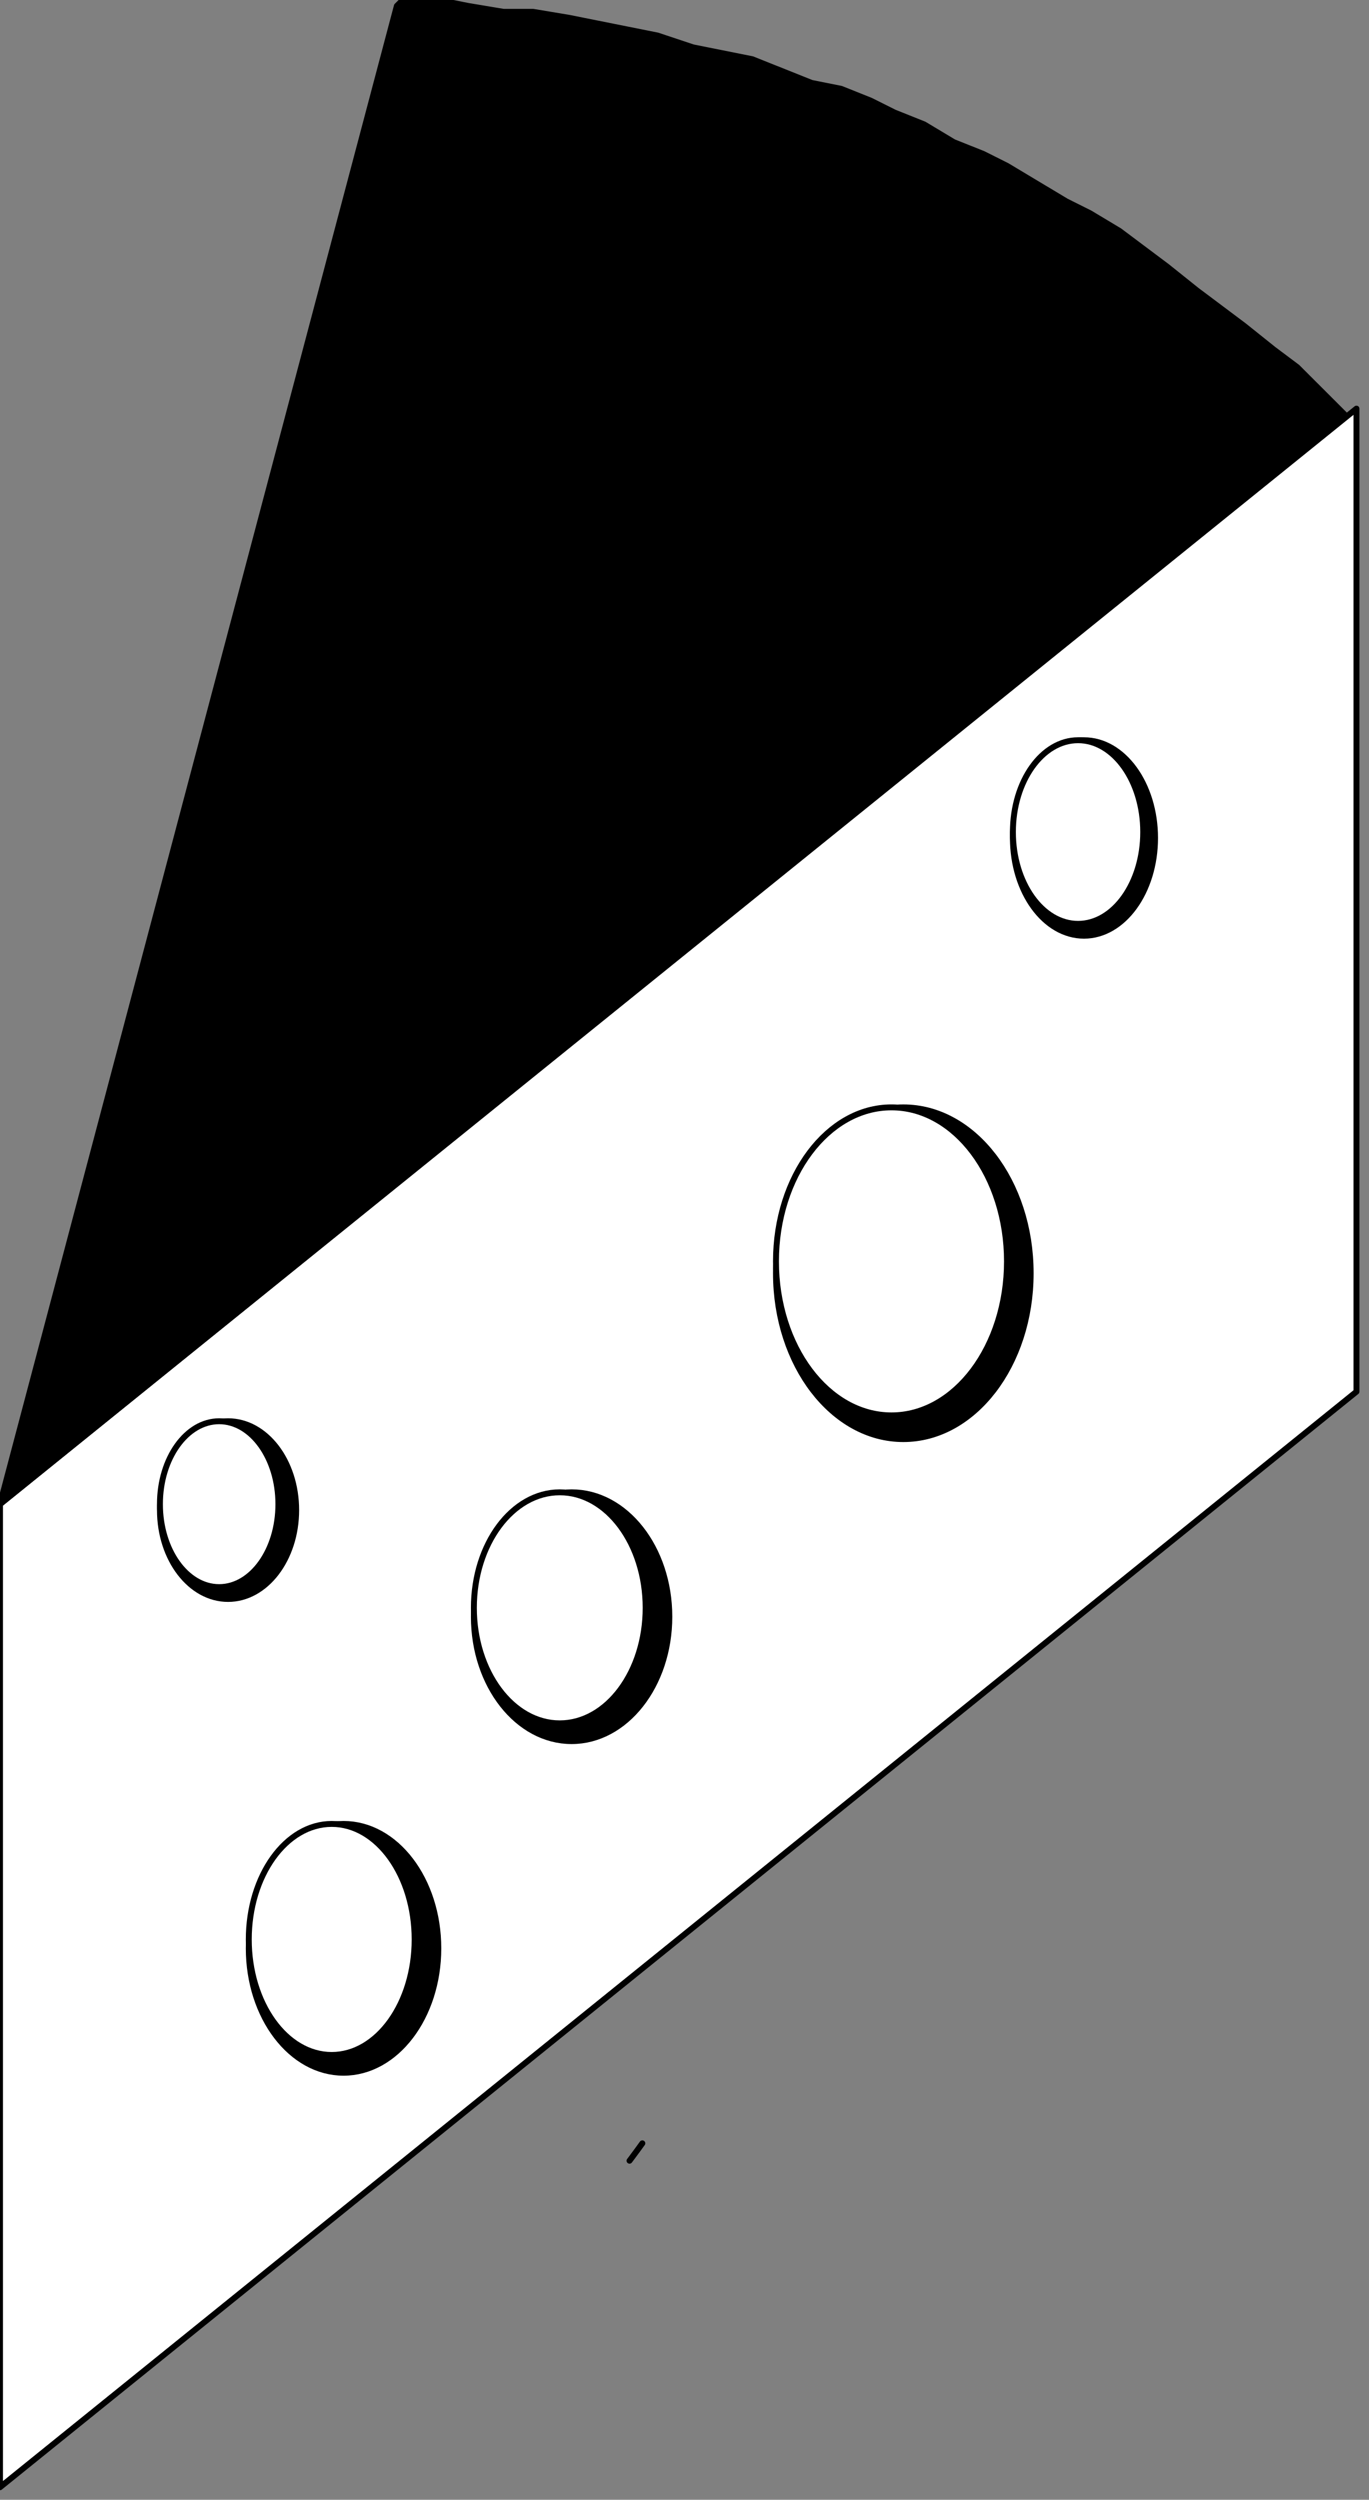
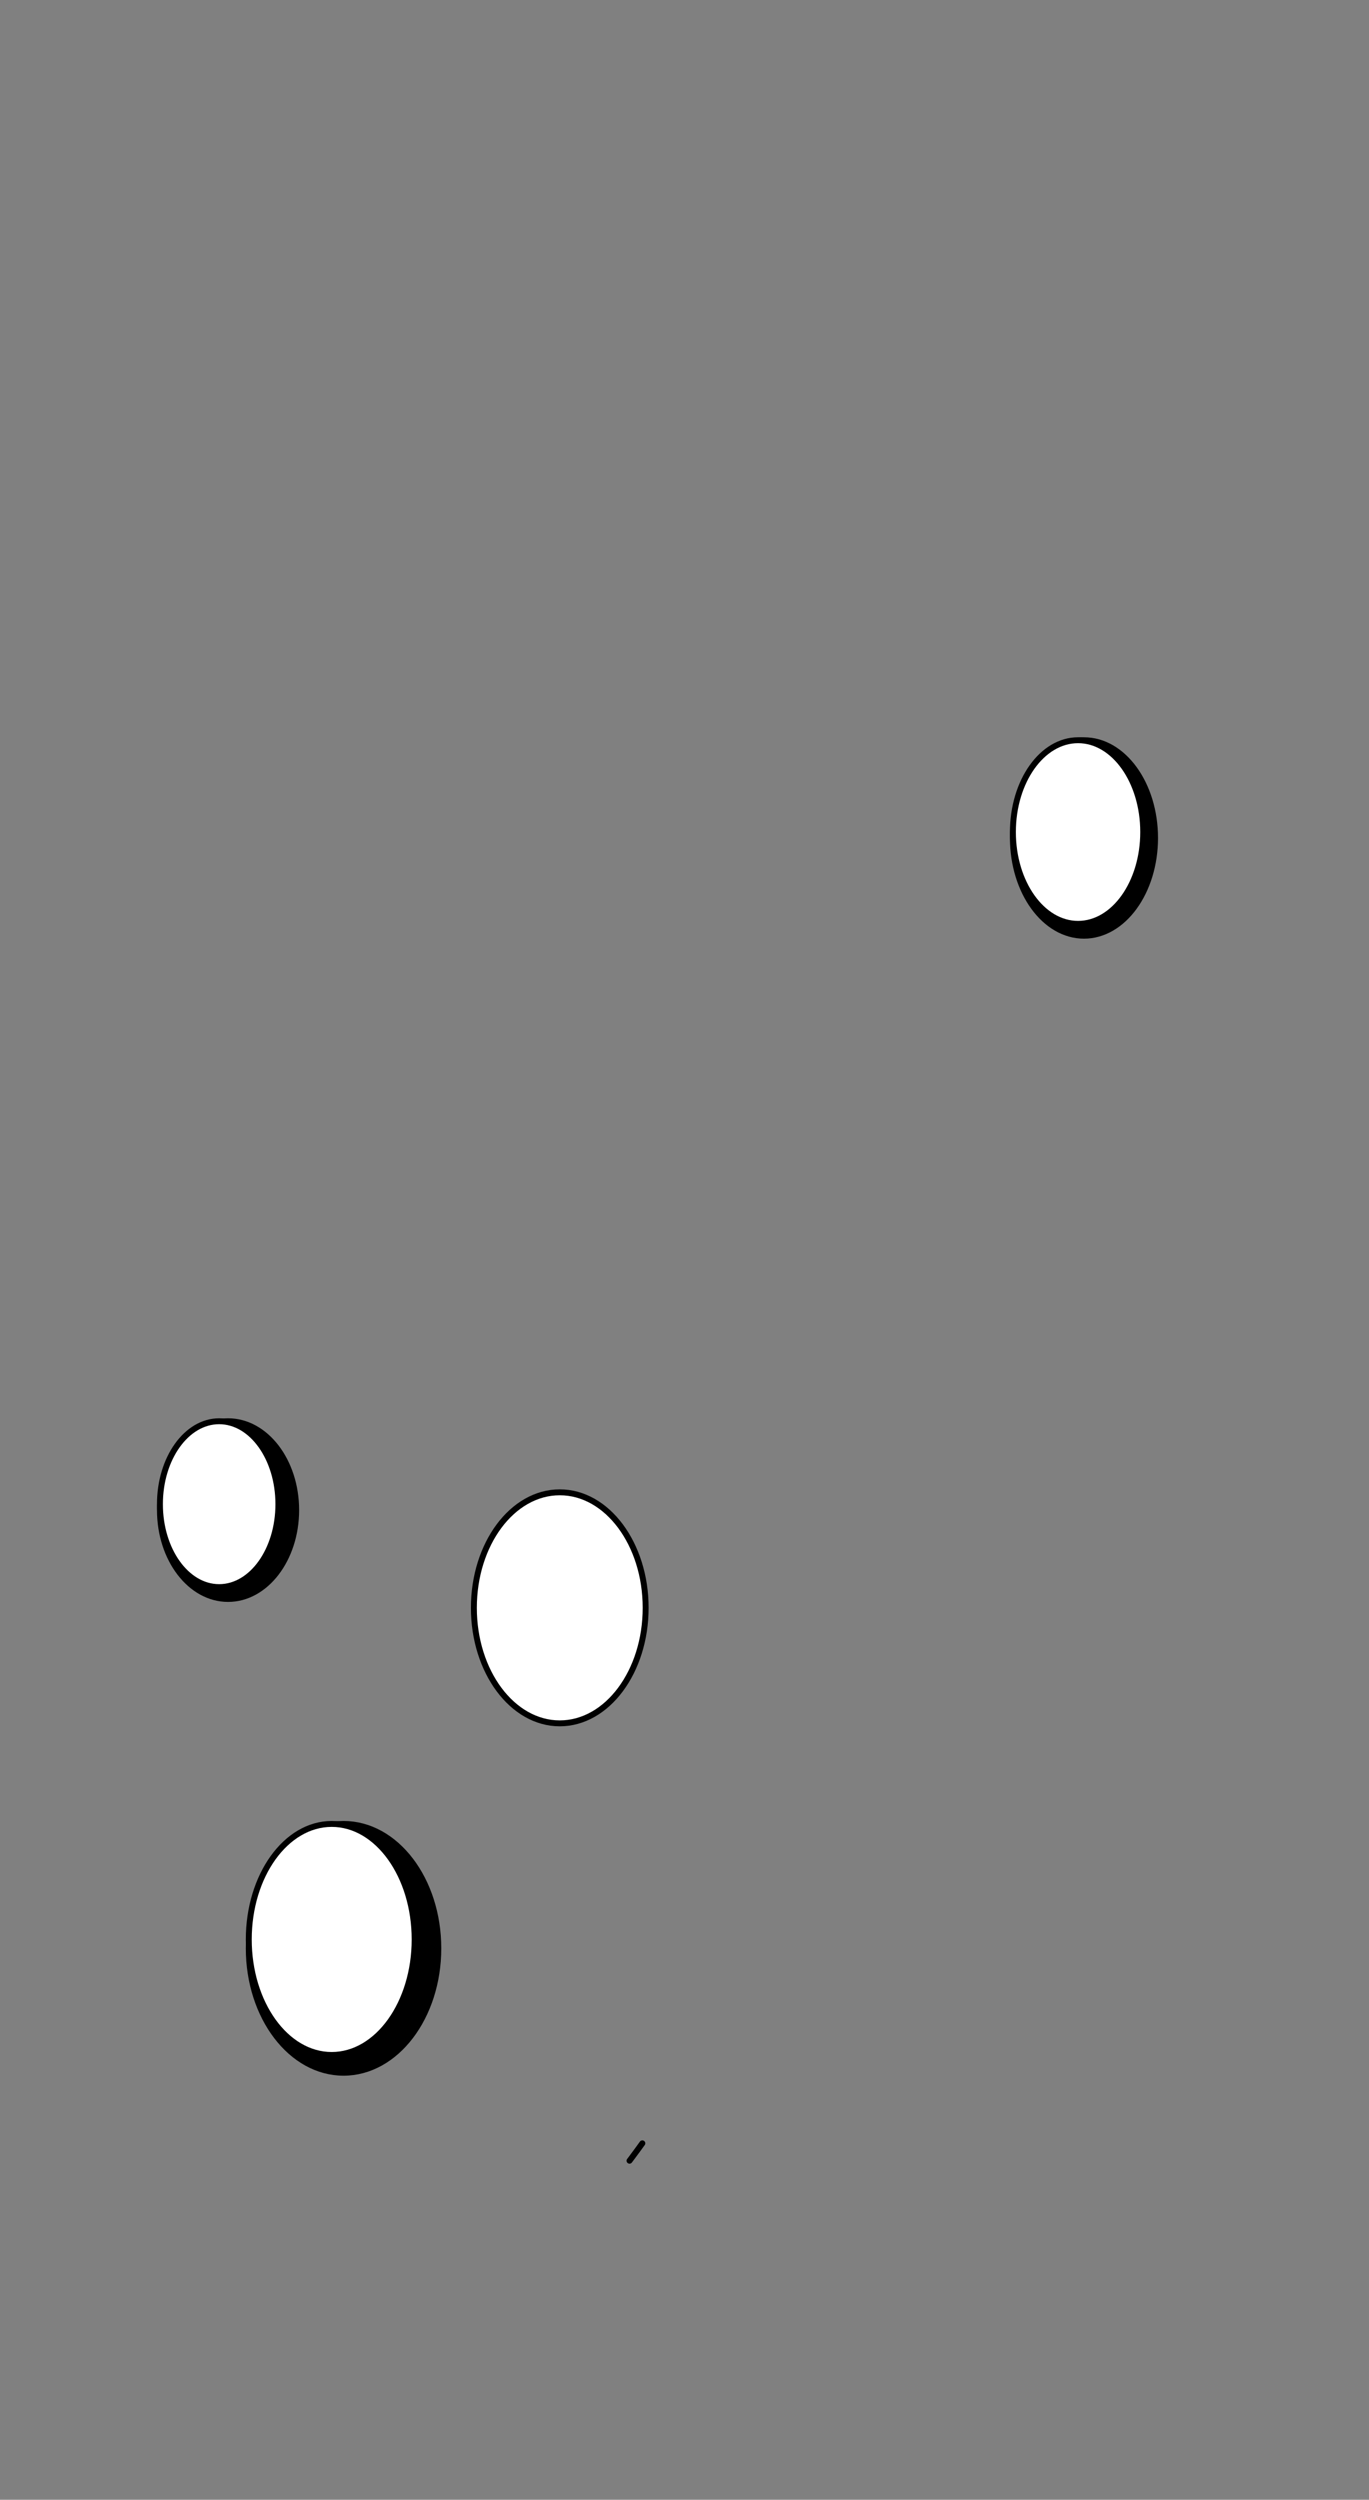
<svg xmlns="http://www.w3.org/2000/svg" xmlns:ns1="http://sodipodi.sourceforge.net/DTD/sodipodi-0.dtd" xmlns:ns2="http://www.inkscape.org/namespaces/inkscape" version="1.0" width="19.58mm" height="35.75mm" id="svg31" ns1:docname="DAIRY019.WMF">
  <rect width="100%" height="100%" fill="#808080" stroke="none" />
  <ns1:namedview pagecolor="#ffffff" bordercolor="#666666" borderopacity="1" objecttolerance="10" gridtolerance="10" guidetolerance="10" ns2:pageopacity="0" ns2:pageshadow="2" ns2:window-width="640" ns2:window-height="480" id="namedview33" />
  <defs id="defs3">
    <pattern id="WMFhbasepattern" patternUnits="userSpaceOnUse" width="6" height="6" x="0" y="0" />
  </defs>
  <path style="fill:none;stroke:#000000;stroke-width:0.32px;stroke-linecap:round;stroke-linejoin:round;stroke-miterlimit:4;stroke-dasharray:none;stroke-opacity:1;" d="  M 34.03,116.791 A 56.515,53.473 0  0,0 34.722,115.851   " id="path5" />
-   <path style="fill:#ffffff;fill-rule:evenodd;fill-opacity:1;stroke:#000000;stroke-width:0.32px;stroke-linecap:round;stroke-linejoin:round;stroke-miterlimit:4;stroke-dasharray:none;stroke-opacity:1;" d="  M 73.325,22.087   L 0,81.304   L 0,134.44   L 73.325,75.222   L 73.325,22.087  z " id="path7" />
-   <ellipse style="fill:#000000;fill-rule:evenodd;fill-opacity:1;stroke:#000000;stroke-width:0.32px;stroke-linecap:round;stroke-linejoin:round;stroke-miterlimit:4;stroke-dasharray:none;stroke-opacity:1;" cx="30.899" cy="87.386" rx="5.283" ry="6.724" id="ellipse9" />
  <ellipse style="fill:#ffffff;fill-rule:evenodd;fill-opacity:1;stroke:#000000;stroke-width:0.32px;stroke-linecap:round;stroke-linejoin:round;stroke-miterlimit:4;stroke-dasharray:none;stroke-opacity:1;" cx="30.259" cy="86.906" rx="4.643" ry="6.244" id="ellipse11" />
  <ellipse style="fill:#000000;fill-rule:evenodd;fill-opacity:1;stroke:#000000;stroke-width:0.32px;stroke-linecap:round;stroke-linejoin:round;stroke-miterlimit:4;stroke-dasharray:none;stroke-opacity:1;" cx="58.596" cy="45.294" rx="3.842" ry="5.283" id="ellipse13" />
  <ellipse style="fill:#ffffff;fill-rule:evenodd;fill-opacity:1;stroke:#000000;stroke-width:0.32px;stroke-linecap:round;stroke-linejoin:round;stroke-miterlimit:4;stroke-dasharray:none;stroke-opacity:1;" cx="58.276" cy="44.973" rx="3.522" ry="4.963" id="ellipse15" />
-   <ellipse style="fill:#000000;fill-rule:evenodd;fill-opacity:1;stroke:#000000;stroke-width:0.32px;stroke-linecap:round;stroke-linejoin:round;stroke-miterlimit:4;stroke-dasharray:none;stroke-opacity:1;" cx="48.83" cy="68.821" rx="6.884" ry="8.965" id="ellipse17" />
-   <ellipse style="fill:#ffffff;fill-rule:evenodd;fill-opacity:1;stroke:#000000;stroke-width:0.32px;stroke-linecap:round;stroke-linejoin:round;stroke-miterlimit:4;stroke-dasharray:none;stroke-opacity:1;" cx="48.19" cy="68.18" rx="6.244" ry="8.325" id="ellipse19" />
  <ellipse style="fill:#000000;fill-rule:evenodd;fill-opacity:1;stroke:#000000;stroke-width:0.32px;stroke-linecap:round;stroke-linejoin:round;stroke-miterlimit:4;stroke-dasharray:none;stroke-opacity:1;" cx="12.328" cy="81.624" rx="3.682" ry="4.803" id="ellipse21" />
  <ellipse style="fill:#ffffff;fill-rule:evenodd;fill-opacity:1;stroke:#000000;stroke-width:0.32px;stroke-linecap:round;stroke-linejoin:round;stroke-miterlimit:4;stroke-dasharray:none;stroke-opacity:1;" cx="11.847" cy="81.304" rx="3.202" ry="4.483" id="ellipse23" />
  <ellipse style="fill:#000000;fill-rule:evenodd;fill-opacity:1;stroke:#000000;stroke-width:0.32px;stroke-linecap:round;stroke-linejoin:round;stroke-miterlimit:4;stroke-dasharray:none;stroke-opacity:1;" cx="18.571" cy="105.311" rx="5.123" ry="6.724" id="ellipse25" />
  <ellipse style="fill:#ffffff;fill-rule:evenodd;fill-opacity:1;stroke:#000000;stroke-width:0.32px;stroke-linecap:round;stroke-linejoin:round;stroke-miterlimit:4;stroke-dasharray:none;stroke-opacity:1;" cx="17.931" cy="104.831" rx="4.483" ry="6.244" id="ellipse27" />
-   <path style="fill:#000000;fill-rule:evenodd;fill-opacity:1;stroke:#000000;stroke-width:0.32px;stroke-linecap:round;stroke-linejoin:round;stroke-miterlimit:4;stroke-dasharray:none;stroke-opacity:1;" d="  M 21.453,0.32   L 0,81.304   L 72.044,23.047   L 72.685,22.407   L 70.123,19.846   L 68.842,18.886   L 67.241,17.605   L 64.68,15.685   L 63.079,14.404   L 60.517,12.484   L 58.916,11.523   L 57.635,10.883   L 54.433,8.963   L 53.153,8.322   L 51.552,7.682   L 49.951,6.722   L 48.35,6.082   L 47.069,5.442   L 45.468,4.801   L 43.867,4.481   L 40.665,3.201   L 37.463,2.561   L 35.542,1.921   L 32.34,1.28   L 30.739,0.96   L 28.818,0.64   L 27.217,0.64   L 25.296,0.32   L 23.695,0   L 21.773,0   L 21.453,0.32  z " id="path29" />
</svg>